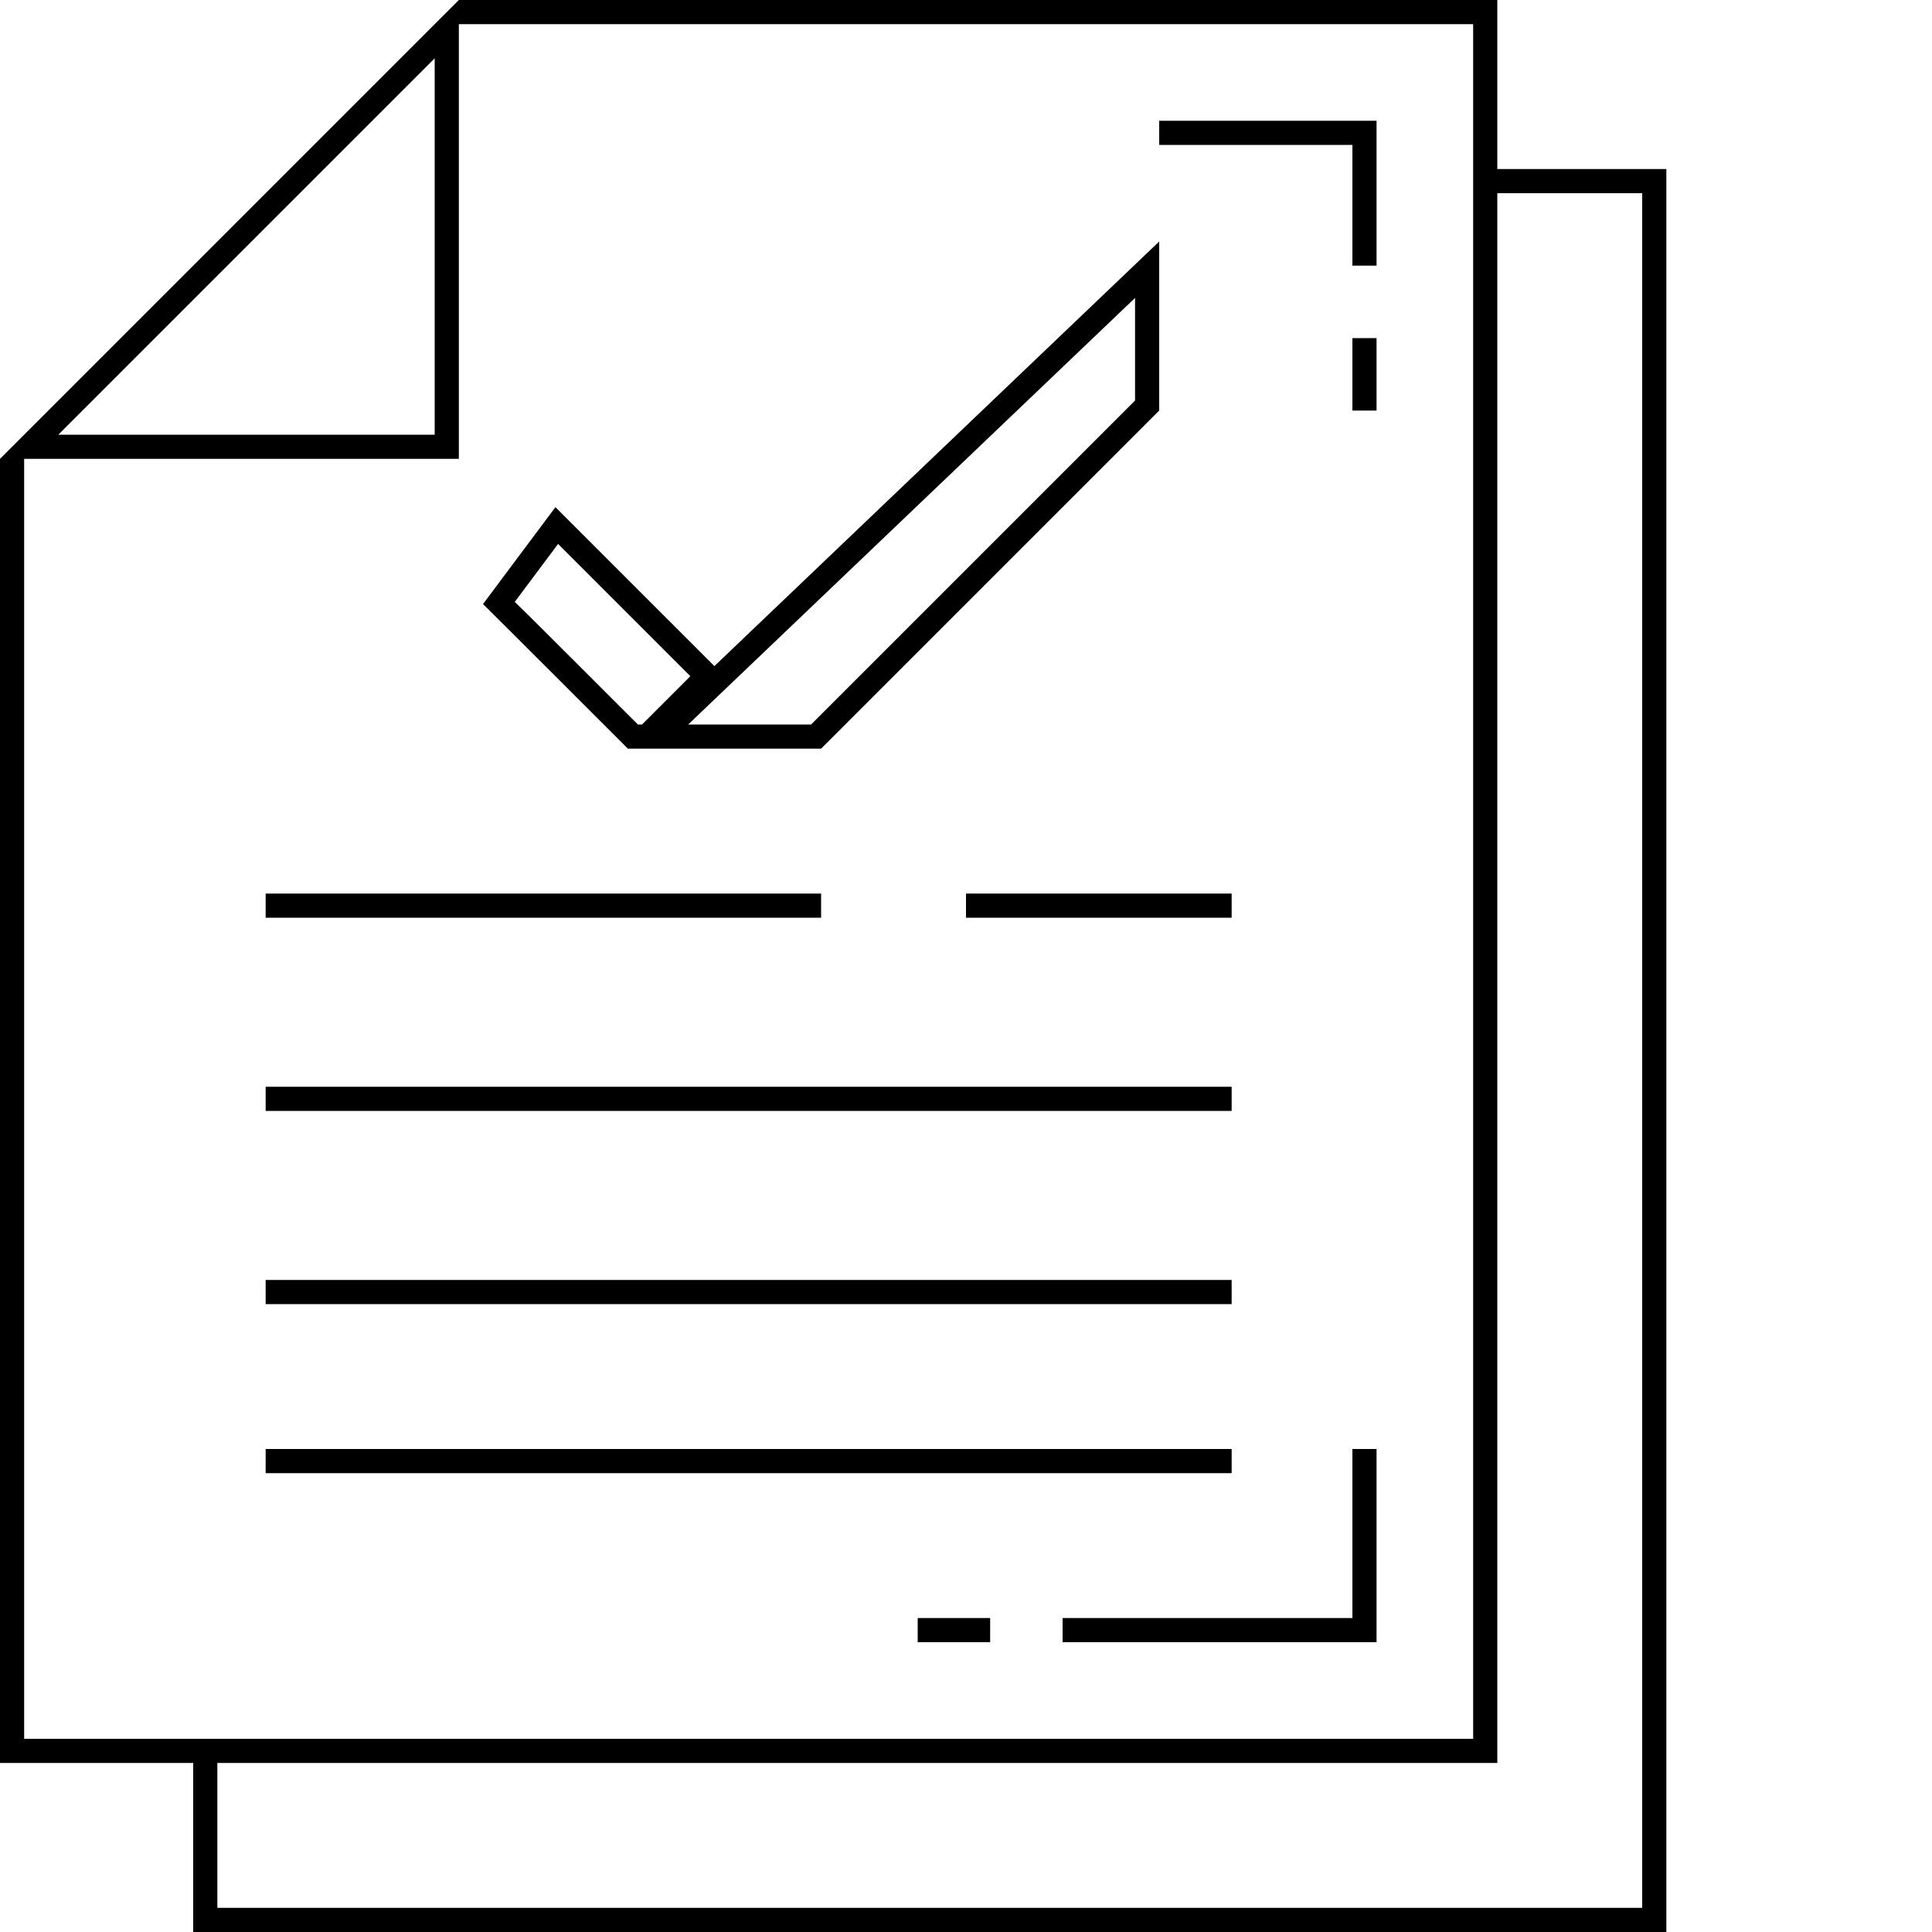
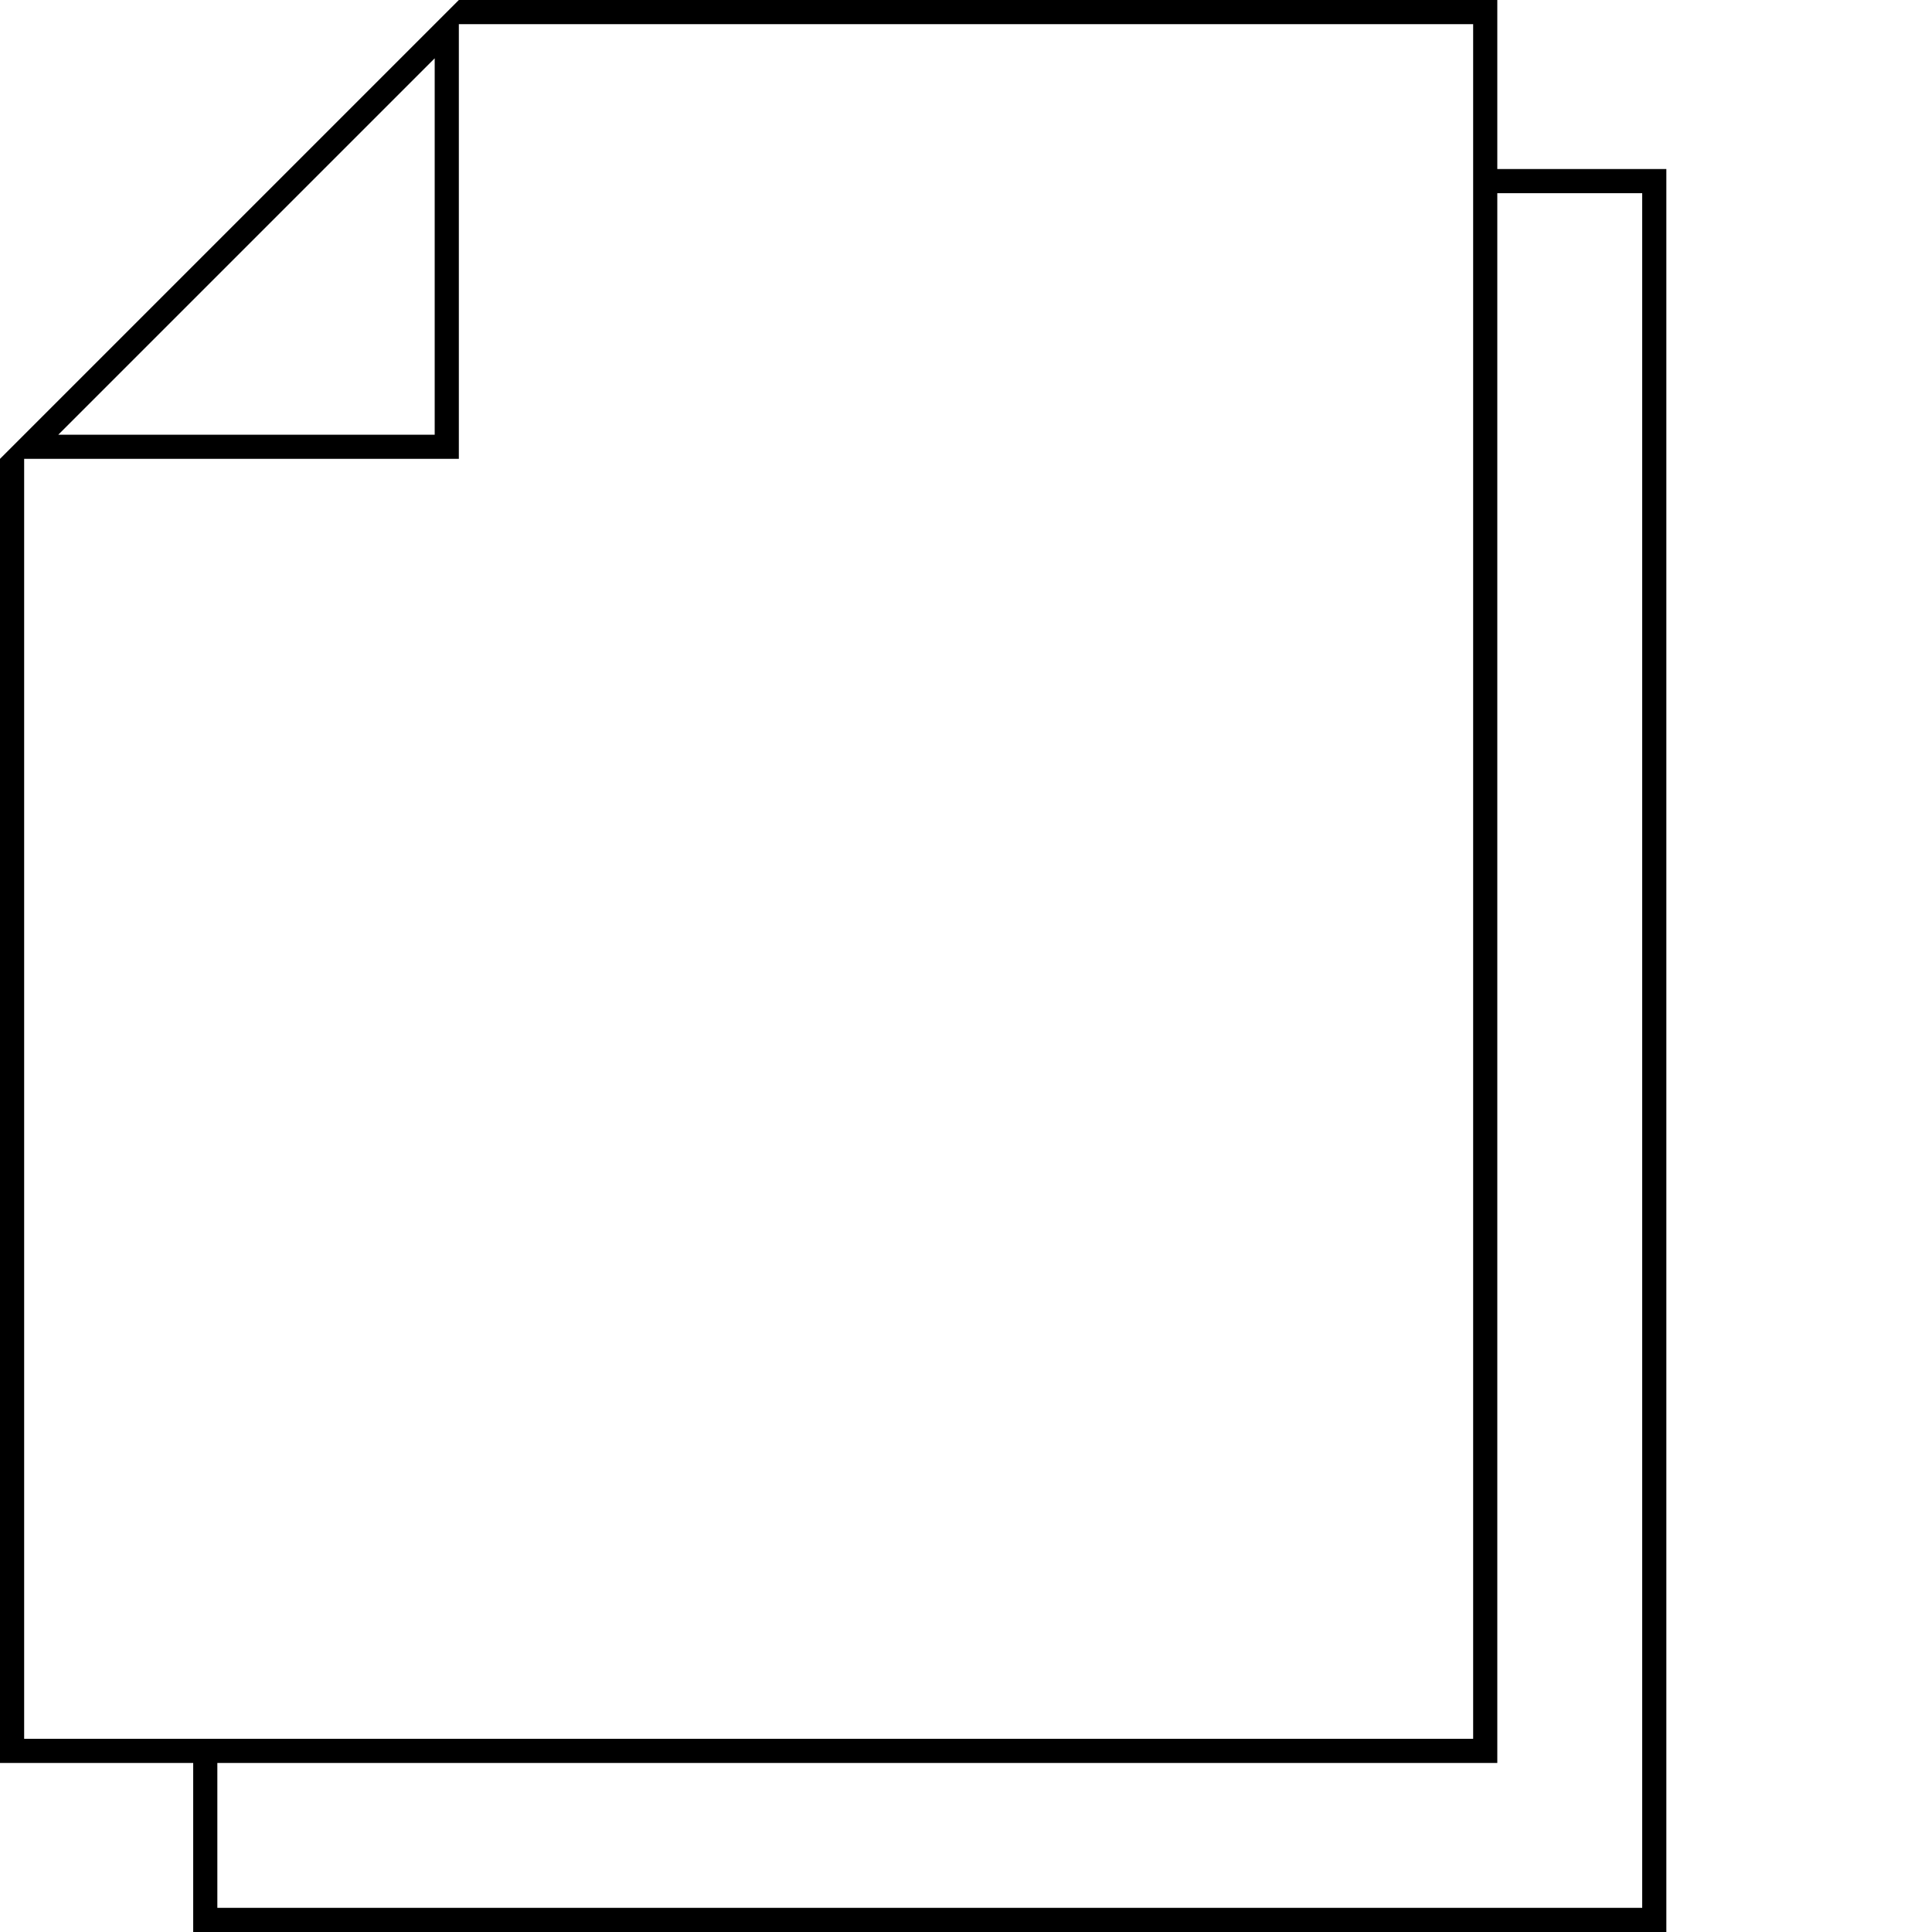
<svg xmlns="http://www.w3.org/2000/svg" data-name="Layer 1" viewBox="0 0 80 80">
  <title>icon-----</title>
  <path d="M62 7V0H19L0 19v54h8v7h61V7zM18 2.414V18H2.414zM1 72V19h18V1h42v71H1zm67 0v7H9v-6h53V8h6z" />
-   <path d="M11 37h23v1H11zm0 8h40v1H11zm0 8h40v1H11zm0 7h40v1H11zm29-23h11v1H40zm16 30H44v1h13v-8h-1v7zm-18 0h3v1h-3zM48 5v1h8v5h1V5h-9zm8 9h1v3h-1zM27 31h7l14-14v-7L29.582 27.581 23 21l-3 4.013c.013 0 6 5.987 6 5.987zm20-14.414L33.586 30h-5.09L47 12.337zM23.711 27.299c-1.145-1.144-1.89-1.89-2.396-2.376l1.794-2.4L28.586 28l-2 2h-.172z" />
</svg>